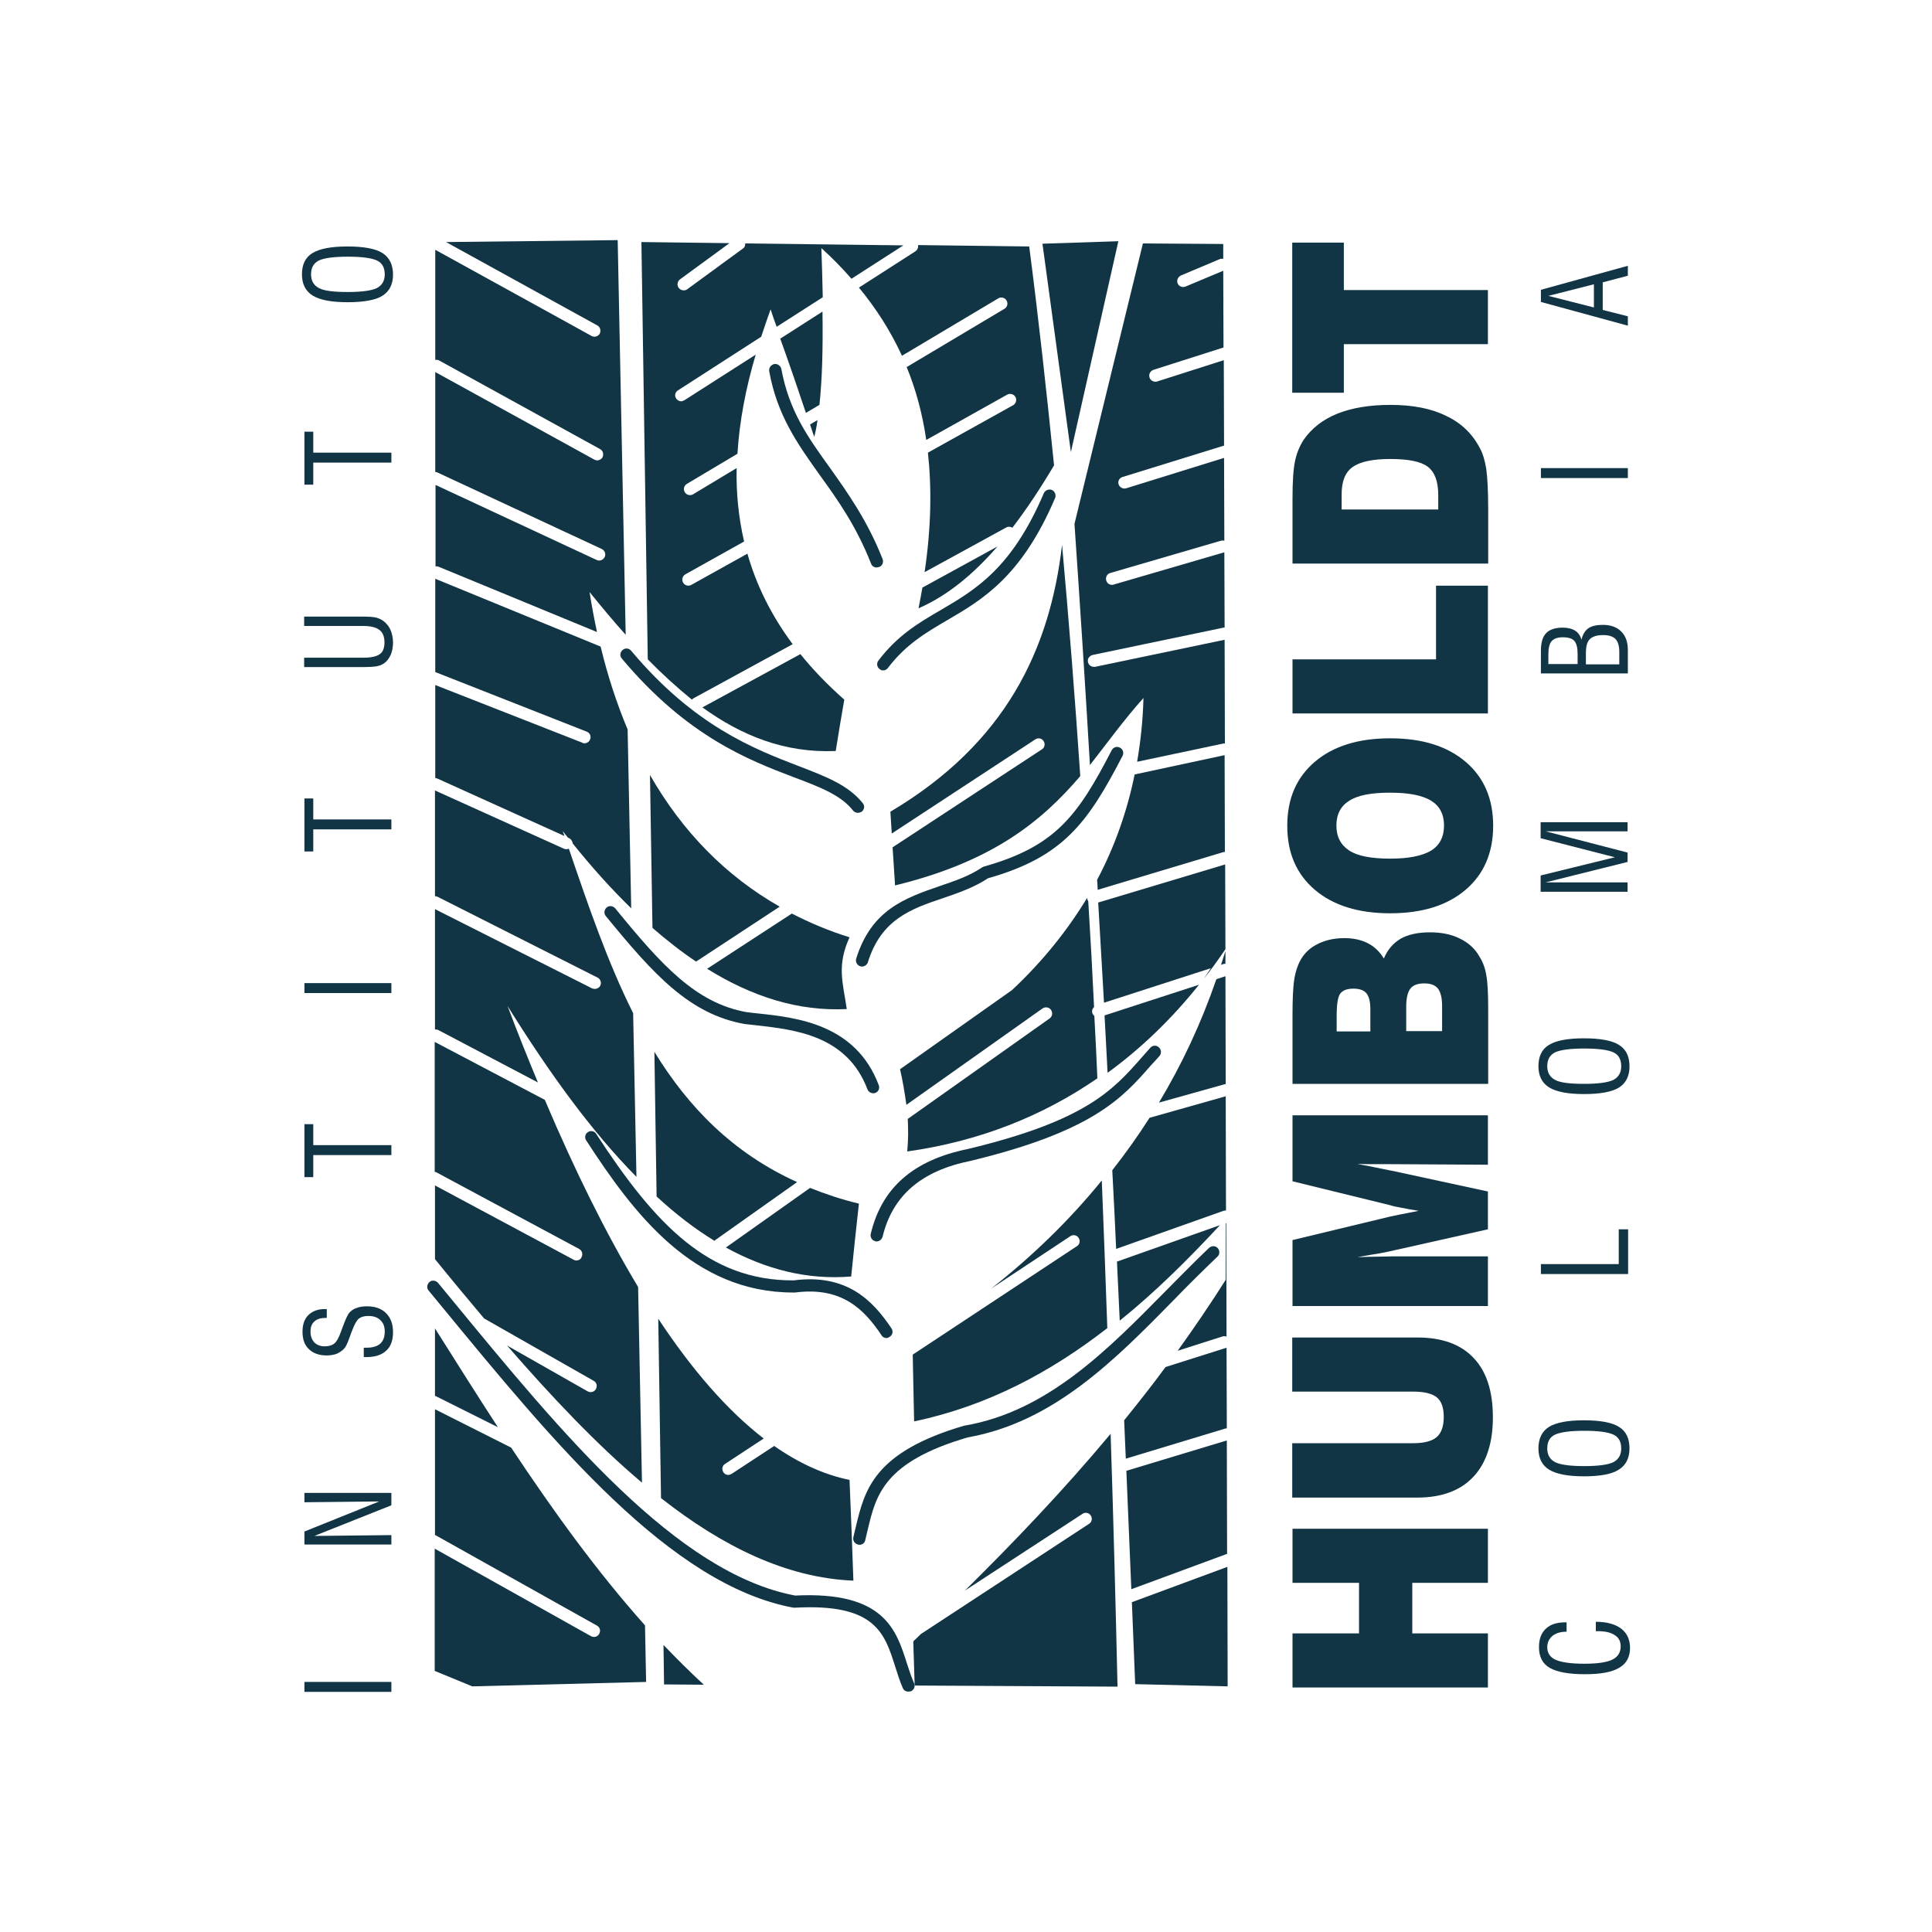
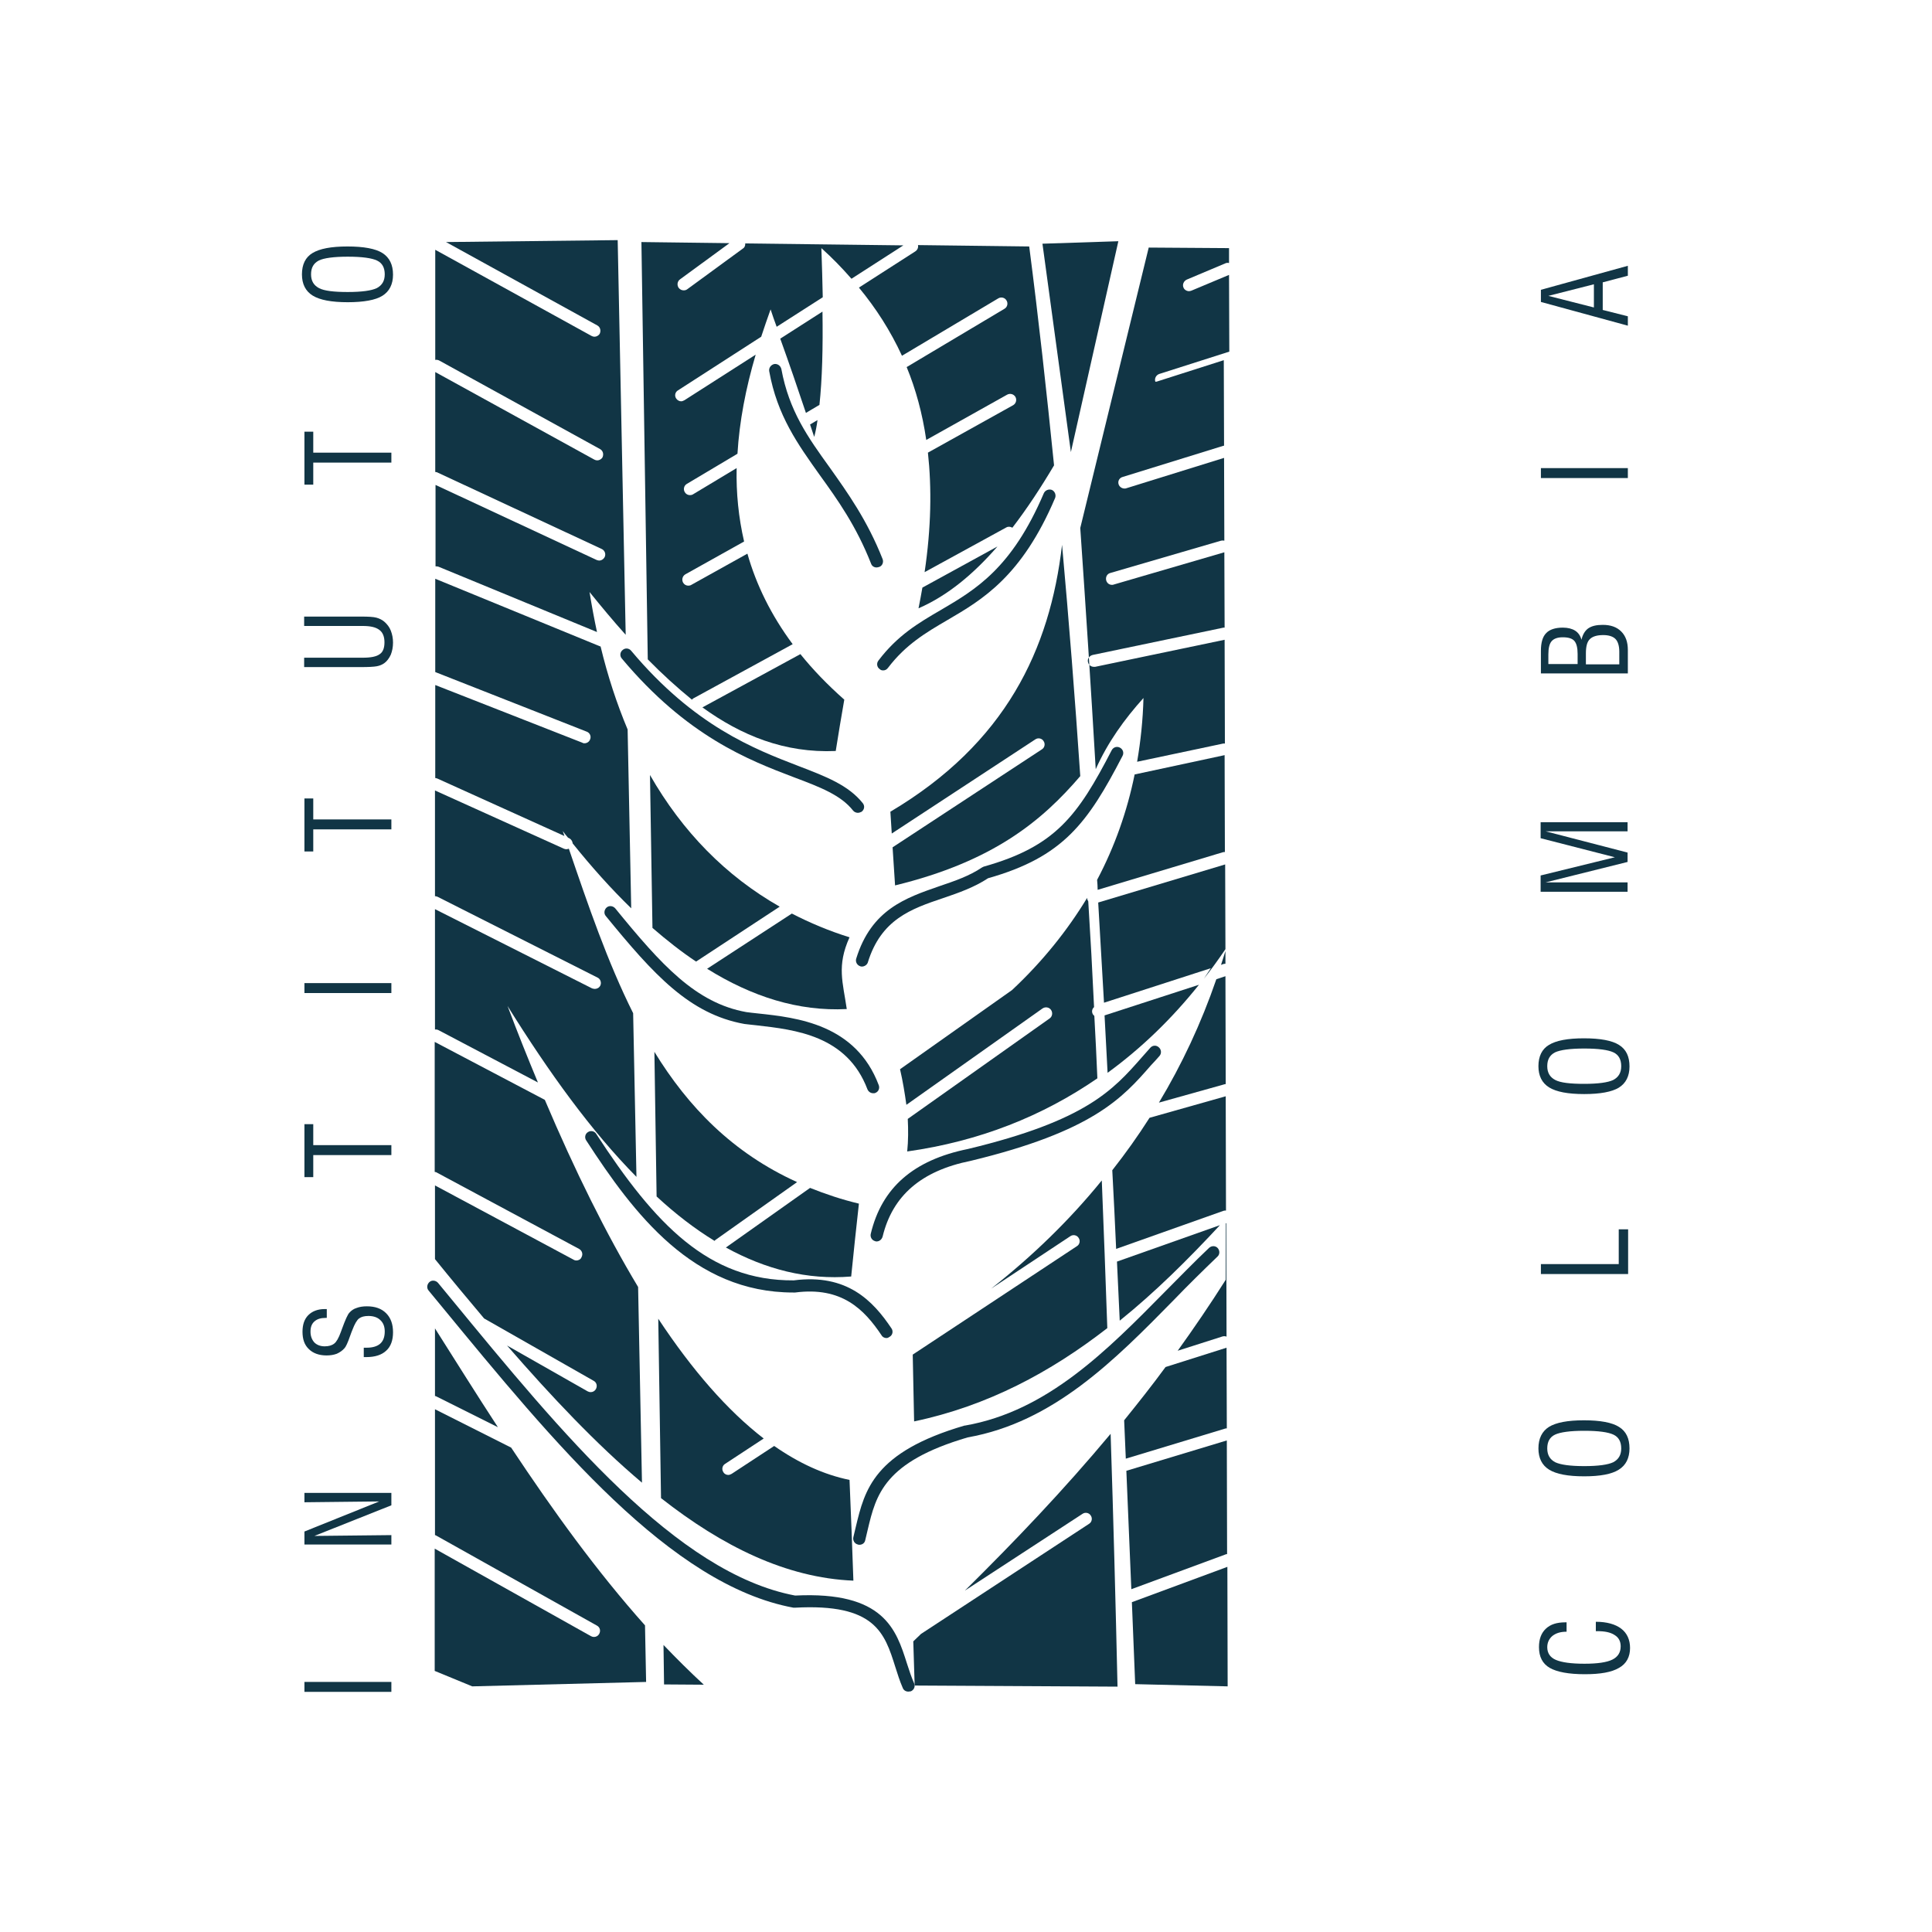
<svg xmlns="http://www.w3.org/2000/svg" version="1.1" id="Capa_1" x="0px" y="0px" viewBox="0 0 700 700" style="enable-background:new 0 0 700 700;" xml:space="preserve">
  <style type="text/css">
	.st0{fill:#113545;}
	.st1{fill:#FFFFFF;}
</style>
  <g>
    <path class="st0" d="M126,109.5c-5.9,0-10.1-0.8-12.7-2.4c-2.6-1.6-3.9-4.2-3.9-7.7c0-3.6,1.3-6.2,3.8-7.7   c2.6-1.6,6.8-2.4,12.7-2.4c5.9,0,10.2,0.8,12.7,2.4c2.5,1.6,3.8,4.2,3.8,7.8c0,3.5-1.3,6.1-3.9,7.7   C136.1,108.7,131.8,109.5,126,109.5 M126,105.8c5.1,0,8.6-0.5,10.5-1.4c1.9-1,2.9-2.6,2.9-5c0-2.4-0.9-4.1-2.8-5   c-1.9-0.9-5.4-1.4-10.6-1.4c-5.1,0-8.7,0.5-10.5,1.4c-1.9,1-2.8,2.6-2.8,5c0,2.4,1,4,2.9,5C117.5,105.4,121,105.8,126,105.8    M141.8,167.6h-28.3v8h-3.2v-19.2h3.2v7.6h28.3V167.6z M110.2,241.8v-3.5h21.2c3,0,5-0.4,6.2-1.3c1.2-0.8,1.7-2.3,1.7-4.3   c0-2-0.6-3.6-1.9-4.5c-1.3-1-3.3-1.4-6-1.4h-21.2v-3.4h20.6c2.7,0,4.5,0.1,5.6,0.4c1.1,0.3,2.1,0.8,2.9,1.5c1,0.9,1.8,1.9,2.3,3.2   c0.5,1.3,0.8,2.7,0.8,4.3c0,1.7-0.3,3.1-0.8,4.4c-0.6,1.3-1.4,2.4-2.4,3.1c-0.7,0.5-1.6,0.9-2.7,1.1c-1.1,0.2-3,0.3-5.7,0.3H110.2z    M141.8,300.5h-28.3v8h-3.2v-19.2h3.2v7.6h28.3V300.5z M141.8,359.8h-31.5v-3.6h31.5V359.8z M141.8,418.5h-28.3v8h-3.2v-19.2h3.2   v7.6h28.3V418.5z M131.8,491.7v-3.4h1.1c2.1,0,3.8-0.5,4.9-1.5c1.1-1,1.6-2.5,1.6-4.4c0-1.7-0.5-3.1-1.6-4.1c-1-1-2.5-1.5-4.3-1.5   c-1.5,0-2.6,0.3-3.4,0.9c-0.8,0.6-1.6,2-2.4,4.1c-0.2,0.5-0.5,1.2-0.8,2.1c-0.9,2.6-1.6,4.1-2.1,4.6c-0.8,0.9-1.7,1.5-2.8,2   c-1.1,0.4-2.3,0.6-3.7,0.6c-2.7,0-4.9-0.8-6.4-2.3c-1.6-1.5-2.3-3.6-2.3-6.3c0-2.6,0.7-4.6,2.1-6c1.4-1.4,3.4-2.2,5.9-2.2   c0.1,0,0.2,0,0.4,0c0.2,0,0.3,0,0.4,0v3.2H118c-1.8,0-3.1,0.4-4.1,1.3c-1,0.9-1.4,2.1-1.4,3.7c0,1.6,0.5,2.9,1.4,3.9   c0.9,0.9,2.2,1.4,3.7,1.4c1.5,0,2.6-0.3,3.5-1c0.8-0.6,1.6-2,2.4-4.2c0.1-0.3,0.2-0.6,0.4-1.1c1.2-3.3,2.1-5.3,2.7-5.9   c0.7-0.8,1.6-1.4,2.6-1.7c1-0.4,2.3-0.6,3.7-0.6c3,0,5.3,0.8,7,2.5c1.7,1.7,2.5,4,2.5,6.9c0,2.9-0.8,5.2-2.5,6.7   c-1.6,1.5-4,2.3-7.2,2.3c-0.1,0-0.3,0-0.5,0C132.1,491.7,131.9,491.7,131.8,491.7 M141.8,559.6h-31.5v-4.7l27.1-10.9l-27.1,0.3   v-3.4h31.5v4.5l-27.9,11.1l27.9-0.3V559.6z M141.8,613h-31.5v-3.6h31.5V613z" />
-     <path class="st0" d="M539.1,124.7h-52.2v17.6h-18.7V87.9h18.7v17.2h52.2V124.7z M539.1,204.2h-70.8v-23.7c0-6,0.3-10.5,0.9-13.4   c0.6-2.9,1.7-5.5,3.1-7.7c2.9-4.2,7-7.4,12.2-9.5c5.2-2.1,11.7-3.2,19.3-3.2c8,0,14.8,1.3,20.2,4c5.5,2.6,9.5,6.5,12.2,11.7   c1.1,2,1.8,4.5,2.3,7.5c0.4,3,0.7,7.8,0.7,14.4V204.2z M521.1,184.6v-5.3c0-4.9-1.3-8.3-3.8-10.2c-2.5-1.9-7.1-2.8-13.6-2.8   c-6.4,0-10.9,1-13.6,2.9c-2.7,1.9-4,5.2-4,9.9v5.5H521.1z M539.1,258.5h-70.8v-19.6h52v-26.7h18.8V258.5z M503.7,330.9   c-11.5,0-20.6-2.8-27.3-8.5c-6.7-5.7-10-13.4-10-23.2c0-9.8,3.3-17.5,10-23.2c6.7-5.7,15.8-8.5,27.3-8.5c11.5,0,20.6,2.8,27.3,8.5   c6.7,5.7,10,13.4,10,23.2c0,9.8-3.4,17.6-10,23.2C524.3,328.1,515.2,330.9,503.7,330.9 M503.7,311.1c6.7,0,11.6-1,14.8-2.9   c3.1-1.9,4.7-5,4.7-9.1c0-4.1-1.6-7.1-4.7-9c-3.1-1.9-8-2.9-14.8-2.9c-6.8,0-11.7,0.9-14.8,2.9c-3.1,1.9-4.7,4.9-4.7,9   c0,4.1,1.6,7.1,4.7,9.1C492,310.2,497,311.1,503.7,311.1 M539.1,392.7h-70.8v-25.1c0-5.4,0.2-9.3,0.5-11.8c0.3-2.5,0.9-4.6,1.6-6.3   c1.3-3.1,3.4-5.5,6.3-7.1c2.9-1.6,6.3-2.5,10.4-2.5c3.2,0,6,0.6,8.4,1.8c2.4,1.2,4.4,3.1,5.9,5.6c1.3-3.2,3.4-5.6,6.1-7.2   c2.7-1.5,6.2-2.3,10.5-2.3c4.2,0,7.9,0.7,11,2.3c3.1,1.5,5.5,3.7,7.1,6.6c1.2,1.9,2,4.1,2.4,6.6c0.5,2.5,0.7,6.6,0.7,12.3V392.7z    M496.5,373.7v-8.1c0-2.7-0.5-4.6-1.4-5.7c-0.9-1.1-2.5-1.7-4.7-1.7c-2.3,0-3.9,0.6-4.8,1.8c-0.9,1.2-1.3,3.9-1.3,8.3v5.4H496.5z    M522.5,373.7v-9.1c0-3-0.5-5.1-1.5-6.4c-1-1.3-2.7-1.9-5-1.9c-2.3,0-4,0.6-5,1.9c-1,1.3-1.5,3.5-1.5,6.5v8.9H522.5z M539.1,455.4   v17.8h-70.8v-23.9l35.3-8.5c0.5-0.1,1.6-0.3,3.3-0.7c1.7-0.3,4.1-0.8,7.1-1.4c-2.4-0.4-4.4-0.7-6.2-1.1c-1.8-0.3-3.1-0.6-4-0.9   l-35.5-8.7v-23.9h70.8V422l-34.9-0.2c-2.1,0-4.2,0-6.2,0c-2,0-4.1,0-6.2-0.1c3.7,0.7,7.6,1.5,12,2.4l0.6,0.1l34.7,7.5v13.7   l-33.9,7.6c-1.6,0.4-3.3,0.7-5.3,1.1c-2,0.3-4.7,0.8-8.1,1.4c3-0.1,5.7-0.2,7.8-0.2c2.2,0,3.9-0.1,5.2-0.1H539.1z M468.2,542.5   v-19.6h43.7c4,0,6.9-0.7,8.6-2.2c1.7-1.4,2.6-3.9,2.6-7.3c0-3.3-0.8-5.7-2.5-7.1c-1.7-1.4-4.6-2.1-8.7-2.1h-43.7v-19.6h45.4   c8.9,0,15.7,2.5,20.3,7.4c4.7,4.9,7,12.1,7,21.5c0,9.4-2.4,16.6-7.1,21.6c-4.7,5-11.5,7.5-20.3,7.5H468.2z M539.1,611.4h-70.8   v-19.6h24.1v-18.3h-24.1v-19.6h70.8v19.6h-27.4v18.3h27.4V611.4z" />
    <path class="st0" d="M589.8,118l-31.5-8.6V105l31.5-8.7v3.6l-9.1,2.4v10l9.1,2.3V118z M577.5,111.4V103l-16.5,4.2L577.5,111.4z    M589.8,173.2h-31.5v-3.6h31.5V173.2z M589.8,244h-31.5v-8.2c0-2.9,0.6-5.1,1.9-6.4c1.2-1.3,3.3-2,6-2c1.9,0,3.4,0.4,4.5,1.1   c1.1,0.7,1.9,1.8,2.3,3.3c0.4-1.8,1.2-3.2,2.4-4.1c1.3-0.9,3-1.3,5.3-1.3c2.9,0,5.1,0.8,6.7,2.4c1.6,1.6,2.4,3.8,2.4,6.7V244z    M586.7,240.6v-4.5c0-2.1-0.5-3.7-1.4-4.6c-0.9-0.9-2.4-1.4-4.4-1.4c-2.3,0-3.9,0.5-4.9,1.5c-1,1-1.4,2.7-1.4,5.2v3.9H586.7z    M571.6,240.6v-3.7c0-2.2-0.4-3.8-1.2-4.7c-0.8-0.9-2.2-1.3-4.2-1.3c-1.9,0-3.2,0.5-4,1.4c-0.8,0.9-1.2,2.5-1.2,4.8v3.5H571.6z    M589.8,301.2H560l29.7,7.7v3.4l-29.7,7.4h29.7v3.4h-31.5v-5.9l26.9-6.6l-26.9-6.9v-5.8h31.5V301.2z M574,396.4   c-5.9,0-10.1-0.8-12.7-2.4c-2.6-1.6-3.9-4.2-3.9-7.7c0-3.6,1.3-6.2,3.8-7.7c2.6-1.6,6.8-2.4,12.7-2.4c5.9,0,10.2,0.8,12.7,2.4   c2.6,1.6,3.8,4.2,3.8,7.8c0,3.5-1.3,6.1-3.9,7.7C584,395.6,579.8,396.4,574,396.4 M574,392.7c5.1,0,8.6-0.5,10.5-1.4   c1.9-1,2.9-2.6,2.9-5c0-2.4-0.9-4.1-2.8-5c-1.9-0.9-5.4-1.4-10.6-1.4c-5.1,0-8.7,0.5-10.6,1.4c-1.9,1-2.8,2.6-2.8,5   c0,2.4,1,4,2.9,5C565.4,392.3,568.9,392.7,574,392.7 M589.8,461.6h-31.5V458h28.2v-12.6h3.4V461.6z M574,534.9   c-5.9,0-10.1-0.8-12.7-2.4c-2.6-1.6-3.9-4.2-3.9-7.7c0-3.6,1.3-6.2,3.8-7.8c2.6-1.6,6.8-2.4,12.7-2.4c5.9,0,10.2,0.8,12.7,2.4   c2.6,1.6,3.8,4.2,3.8,7.8c0,3.5-1.3,6.1-3.9,7.7C584,534.1,579.8,534.9,574,534.9 M574,531.2c5.1,0,8.6-0.5,10.5-1.4   c1.9-1,2.9-2.6,2.9-5c0-2.4-0.9-4.1-2.8-5c-1.9-0.9-5.4-1.4-10.6-1.4c-5.1,0-8.7,0.5-10.6,1.4c-1.9,0.9-2.8,2.6-2.8,5   c0,2.4,1,4,2.9,5C565.4,530.7,568.9,531.2,574,531.2 M578.2,591.1v-3.5c4,0,7.1,0.9,9.2,2.5c2.1,1.6,3.2,4,3.2,7   c0,3.2-1.3,5.7-4,7.2c-2.7,1.6-6.8,2.3-12.4,2.3c-5.8,0-10.1-0.8-12.7-2.3c-2.6-1.5-3.9-4-3.9-7.5c0-2.9,0.8-5.1,2.5-6.7   c1.7-1.6,4-2.3,7.1-2.3h0.4v3.4c-2.2,0-3.8,0.5-5.1,1.5c-1.2,1-1.9,2.4-1.9,4.1c0,2.1,1,3.7,3.1,4.6c2.1,0.9,5.5,1.4,10.4,1.4   c4.7,0,8.1-0.5,10.1-1.5c2-1,3-2.6,3-4.8c0-1.8-0.7-3.2-2.2-4.1c-1.5-1-3.6-1.4-6.3-1.4H578.2z" />
    <path class="st0" d="M444.6,563.1l-0.1-41.2l-36.4,11c0.6,14.3,1.2,28.6,1.8,42.9l34.4-12.7C444.4,563.1,444.5,563.1,444.6,563.1" />
    <polygon class="st0" points="405.2,87.4 377.7,88.3 388,163.8  " />
    <path class="st0" d="M410.1,580.5c0.4,9.9,0.8,19.8,1.2,29.7l33.5,0.8l-0.1-43.3L410.1,580.5z" />
    <path class="st0" d="M322.6,294.1c0.2,2.6,0.3,5.2,0.5,7.9l52-34.1c1-0.7,2.4-0.4,3,0.6c0.7,1,0.4,2.4-0.6,3L323.4,307   c0.3,4.6,0.6,9.2,0.9,13.8c35.7-8.7,53.3-23.5,67.1-39.6c-1.9-28.2-4.1-56.1-6.6-83.8C380.4,235.3,364.4,269.3,322.6,294.1" />
    <path class="st0" d="M306.8,365.6c-1.4-9.7-3.7-15.6,1-26c-7.4-2.3-14.3-5.2-20.9-8.6L256.2,351   C272.4,361.1,289.3,366.5,306.8,365.6" />
    <path class="st0" d="M332.8,220.4c10.6-4.6,20-12.5,28.6-22.4l-27.2,14.9C333.8,215.3,333.3,217.8,332.8,220.4" />
    <path class="st0" d="M302.8,272.1c1-6.2,2-12.4,3.1-18.6c-6.1-5.4-11.4-10.9-15.9-16.5l-35.5,19.3   C268.6,266.5,284.3,272.9,302.8,272.1" />
    <path class="st0" d="M359.1,466.9l28.7-19c1-0.7,2.4-0.4,3,0.6c0.7,1,0.4,2.4-0.6,3l-59.5,39.3c0.2,8.1,0.3,16.1,0.5,24.2   c26.6-5.6,49.4-17.8,70-33.8c-0.6-17.9-1.3-35.7-2-53.5C387.5,442.1,374.1,455.1,359.1,466.9" />
    <path class="st0" d="M366.7,358.7c-13.5,9.6-27.1,19.1-40.6,28.7c1,4.3,1.7,8.6,2.3,12.9l49.3-34.9c1-0.7,2.4-0.5,3.1,0.5   c0.7,1,0.5,2.4-0.5,3.1l-51.4,36.4c0.2,3.9,0.2,7.9-0.2,11.8c26.2-3.7,49-12.8,68.9-26.5c-0.3-7.6-0.7-15.1-1.1-22.6   c-0.3-0.3-0.6-0.6-0.7-1c-0.3-0.8,0-1.7,0.6-2.2c-0.6-12.8-1.3-25.6-2.1-38.3c-0.1-0.2-0.2-0.4-0.3-0.6c-0.1-0.2-0.1-0.4-0.1-0.7   C386.8,337,377.9,348.2,366.7,358.7" />
    <path class="st0" d="M308.4,462.5c0.9-8.8,1.8-17.6,2.8-26.4c-6.3-1.5-12.2-3.5-17.7-5.7L263,452   C277.4,459.9,292.4,463.8,308.4,462.5" />
    <path class="st0" d="M236.4,336.2c5.2,4.5,10.4,8.6,15.8,12.2l30.3-19.9c-19.5-11.1-35.2-27.1-47-47.7L236.4,336.2z" />
    <path class="st0" d="M296.2,152.2l-2.7,1.6c0.5,1.5,1,3,1.5,4.5C295.5,156.5,295.9,154.4,296.2,152.2" />
    <path class="st0" d="M240.4,596l0.2,14.3l14.4,0.1C249.9,605.7,245.1,600.9,240.4,596" />
    <path class="st0" d="M250.7,253.5c0.1-0.1,0.3-0.3,0.4-0.4l36.1-19.7c-7.8-10.5-13.2-21.5-16.4-32.8l-20.3,11.3   c-0.3,0.2-0.7,0.3-1.1,0.3c-0.8,0-1.5-0.4-1.9-1.1c-0.6-1.1-0.2-2.4,0.8-3l21.3-11.9c-2-8.7-2.9-17.5-2.7-26.6l-15.8,9.5   c-0.3,0.2-0.7,0.3-1.1,0.3c-0.8,0-1.5-0.4-1.9-1.1c-0.6-1-0.3-2.4,0.8-3l18.3-10.9c0.7-11.7,3-23.7,6.6-35.9L248,145   c-0.4,0.2-0.8,0.4-1.2,0.4c-0.7,0-1.4-0.4-1.8-1c-0.7-1-0.4-2.4,0.7-3l30.1-19.4c1.1-3.3,2.2-6.6,3.4-9.9c0.7,2.1,1.4,4.2,2.2,6.3   l16.7-10.7c-0.1-5.7-0.3-11.7-0.5-17.8c3.9,3.5,7.5,7.2,10.9,11.1l18.8-12.1L270,88.2c0.1,0.7-0.2,1.5-0.9,1.9l-20.1,14.7   c-0.4,0.3-0.8,0.4-1.3,0.4c-0.7,0-1.3-0.3-1.8-0.9c-0.7-1-0.5-2.4,0.5-3.1l17.9-13.1l-31.9-0.4l2.3,151.2   C240,244.3,245.3,249.1,250.7,253.5" />
    <path class="st0" d="M349.6,576.3l42.6-27.8c1-0.7,2.4-0.4,3,0.6c0.7,1,0.4,2.4-0.6,3L333.7,592c-0.9,0.9-1.9,1.8-2.8,2.7   c0.2,5.3,0.3,10.7,0.5,16l73.5,0.4c-0.7-30.6-1.5-61.1-2.5-91.6C385.2,540.1,367.5,558.6,349.6,576.3" />
    <path class="st0" d="M326.8,128.9l34.9-20.8c1-0.6,2.4-0.3,3,0.8c0.6,1,0.3,2.4-0.8,3l-35.4,21.1c3.3,8,5.7,16.8,7.1,26.4   l29.3-16.4c1.1-0.6,2.4-0.2,3,0.8c0.6,1.1,0.2,2.4-0.8,3l-30.9,17.2c1.4,12.8,1.2,27.1-1.2,43.3l29.6-16.2c0.7-0.4,1.5-0.3,2.2,0.1   c5.3-6.9,10.3-14.5,15.1-22.6c-2.7-26.7-5.6-53.1-9-79.3l-40.3-0.5c0.2,0.9-0.2,1.8-1,2.3l-20.4,13.1   C317.4,111.7,322.6,119.8,326.8,128.9" />
    <path class="st0" d="M307.8,536.2c-9.3-1.9-18.4-6.1-27.3-12.3l-15.4,10.1c-0.4,0.2-0.8,0.4-1.2,0.4c-0.7,0-1.4-0.3-1.8-1   c-0.7-1-0.4-2.4,0.6-3l14-9.2c-13.2-10.2-25.9-24.8-38.2-43.4l1,65c22.3,17.5,45.4,28.9,69.7,29.9   C308.8,560.5,308.3,548.4,307.8,536.2" />
    <path class="st0" d="M292,149.6l4.9-2.9c1-9.3,1.3-20.9,1.1-33.8l-15.3,9.8C285.9,131.6,289,140.6,292,149.6" />
    <path class="st0" d="M258.9,449.6c0.1-0.1,0.2-0.3,0.4-0.4l29.5-20.9c-23.4-10.6-39.5-27.3-51.7-47.2l0.8,52.4   C244.7,439.8,251.7,445.2,258.9,449.6" />
    <path class="st0" d="M317.6,205.6c-0.9,0-1.7-0.5-2-1.4c-5.4-13.7-12.1-23.1-18.6-32.1c-7.9-11.1-15.4-21.5-18.3-37.6   c-0.2-1.2,0.6-2.3,1.8-2.6c1.2-0.2,2.3,0.6,2.6,1.8c2.8,15.2,9.6,24.7,17.6,35.8c6.3,8.9,13.5,18.9,19.1,33.1   c0.4,1.1-0.1,2.4-1.2,2.8C318.2,205.5,317.9,205.6,317.6,205.6 M320,242.9c-0.5,0-0.9-0.1-1.3-0.5c-1-0.7-1.2-2.1-0.4-3.1   c6.9-9.1,14.5-13.6,22.6-18.3c12.6-7.4,25.7-15.1,37.3-42.3c0.5-1.1,1.8-1.6,2.9-1.2c1.1,0.5,1.6,1.8,1.2,2.9   c-12.1,28.5-26.4,36.9-39.1,44.3c-7.7,4.5-15,8.8-21.4,17.2C321.3,242.6,320.7,242.9,320,242.9 M310.8,294.5   c-0.6,0-1.3-0.3-1.7-0.8c-4.4-5.6-11.9-8.5-21.5-12.1c-16.3-6.2-38.7-14.8-62.3-43c-0.8-0.9-0.7-2.3,0.3-3.1   c0.9-0.8,2.3-0.7,3.1,0.3c22.9,27.3,44.7,35.6,60.5,41.7c10.2,3.9,18.2,7,23.4,13.5c0.8,1,0.6,2.3-0.4,3.1   C311.8,294.3,311.3,294.5,310.8,294.5 M312.3,350.2c-0.2,0-0.4,0-0.6-0.1c-1.2-0.4-1.8-1.6-1.5-2.7c5.5-17.9,18-22.1,30.1-26.3   c5.6-1.9,10.9-3.7,15.5-6.8c0.2-0.1,0.4-0.2,0.6-0.3c26-7.3,34.1-18.4,46.4-42.2c0.6-1.1,1.9-1.5,3-0.9c1.1,0.6,1.5,1.9,0.9,3   c-12.6,24.3-21.5,36.6-48.7,44.3c-5,3.3-10.7,5.3-16.3,7.2c-11.6,3.9-22.5,7.7-27.3,23.4C314.1,349.6,313.2,350.2,312.3,350.2    M316.4,396.1c-0.9,0-1.7-0.5-2.1-1.4c-7.4-19.6-26.3-21.6-40.1-23.2c-1.6-0.2-3.1-0.3-4.5-0.5c-19.9-3.6-32.8-17.8-50.2-39.1   c-0.8-0.9-0.6-2.3,0.3-3.1c0.9-0.8,2.3-0.6,3.1,0.3c16.8,20.6,29.2,34.3,47.5,37.6c1.2,0.2,2.7,0.3,4.3,0.5   c14.1,1.5,35.4,3.9,43.7,26c0.4,1.1-0.1,2.4-1.3,2.8C317,396.1,316.7,396.1,316.4,396.1 M317.6,449.8c-0.2,0-0.3,0-0.5-0.1   c-1.2-0.3-1.9-1.5-1.6-2.7c4-16.7,15.5-26.7,35.2-30.7c42.9-10.3,52.6-21.4,63-33.2c1-1.2,2.1-2.3,3.1-3.5c0.8-0.9,2.2-1,3.1-0.1   c0.9,0.8,1,2.2,0.2,3.1c-1,1.1-2,2.3-3.1,3.4c-10.3,11.8-21,23.9-65.3,34.6c-17.9,3.6-28.3,12.6-31.9,27.4   C319.5,449.1,318.6,449.8,317.6,449.8 M321.2,484.8c-0.7,0-1.4-0.3-1.8-1c-6.3-9.4-14.4-17.7-31.3-15.5c-0.2,0-0.4,0-0.7,0   c-36.2,0-57.7-28.4-75-55.1c-0.7-1-0.4-2.4,0.6-3c1-0.7,2.4-0.4,3,0.6c21.4,32.9,40.8,53.3,71.6,53.1c19.3-2.5,28.7,7.4,35.4,17.4   c0.7,1,0.4,2.4-0.6,3C322,484.6,321.6,484.8,321.2,484.8 M311.4,559.7c-0.2,0-0.4,0-0.6-0.1c-1.2-0.3-1.9-1.5-1.6-2.7   c0.3-1.2,0.6-2.5,0.9-3.8c3.2-13.3,6.5-27,39.4-36.6c0.1,0,0.2,0,0.2,0c29.8-5.2,51.5-27.3,72.5-48.6c5.2-5.2,10.5-10.7,15.9-15.8   c0.9-0.8,2.3-0.8,3.1,0.1c0.8,0.9,0.8,2.3-0.1,3.1c-5.3,5.1-10.7,10.4-15.8,15.7c-21.4,21.8-43.6,44.3-74.7,49.8   c-30.3,8.9-33.2,20.8-36.2,33.4c-0.3,1.3-0.6,2.6-0.9,3.8C313.3,559.1,312.4,559.7,311.4,559.7 M329.1,612.9c-0.9,0-1.7-0.5-2-1.3   c-1.1-2.5-1.9-5.1-2.7-7.6c-3.9-12.4-7.3-23.1-36.4-21.5c-0.2,0-0.3,0-0.5,0c-44.5-8.2-86.7-59.6-127.5-109.2l-4.7-5.7   c-0.8-0.9-0.6-2.3,0.3-3.1c0.9-0.8,2.3-0.6,3.1,0.3l4.7,5.7c40.2,48.9,81.8,99.5,124.7,107.6c32.2-1.6,36.6,12.3,40.5,24.6   c0.8,2.5,1.6,4.9,2.6,7.2c0.5,1.1,0,2.4-1.2,2.9C329.7,612.8,329.4,612.9,329.1,612.9" />
    <path class="st0" d="M194.9,392.2c-3.7-8.9-7.4-18.1-11-27.7c15,24.1,30.4,45.4,46.7,61.9l-1.2-59.3c-9.3-18.6-16.3-39.1-23.3-59.6   c-0.3,0.1-0.6,0.2-0.9,0.2c-0.3,0-0.6-0.1-0.9-0.2l-46.7-21.1v38.3c0.3,0,0.6,0.1,0.9,0.2l58,29.3c1.1,0.5,1.5,1.9,1,2.9   c-0.4,0.8-1.2,1.2-2,1.2c-0.3,0-0.7-0.1-1-0.2l-56.9-28.7V373c0.4,0,0.8,0,1.2,0.2L194.9,392.2z" />
    <path class="st0" d="M216.3,229c-1-4.7-1.9-9.5-2.7-14.5c4.3,5.3,8.6,10.5,13.1,15.5L223.8,87l-62.2,0.7l54.8,30.2   c1.1,0.6,1.4,1.9,0.9,3c-0.4,0.7-1.2,1.1-1.9,1.1c-0.4,0-0.7-0.1-1.1-0.3l-56.6-31.2v39.9c0.5-0.1,1,0,1.4,0.2l58.3,32.1   c1.1,0.6,1.4,1.9,0.9,3c-0.4,0.7-1.2,1.1-1.9,1.1c-0.4,0-0.7-0.1-1.1-0.3l-57.6-31.7V171c0.2,0,0.4,0.1,0.6,0.1l59.7,27.8   c1.1,0.5,1.6,1.8,1.1,2.9c-0.4,0.8-1.2,1.3-2,1.3c-0.3,0-0.6-0.1-0.9-0.2l-58.4-27.2v29.5c0.3,0,0.6,0,1,0.1L216.3,229z" />
    <path class="st0" d="M204.5,302.9c-0.2-0.6-0.4-1.2-0.6-1.8c0.6,0.8,1.2,1.6,1.9,2.4l0.4,0.2c0.8,0.4,1.2,1.1,1.3,1.9   c6.9,8.6,14,16.5,21.2,23.5l-1.3-64.8c-3.9-9.3-7.2-19.3-9.8-30.1c-0.1,0-0.3,0-0.4-0.1l-59.5-24.4v33.8l54.9,21.6   c1.1,0.4,1.7,1.7,1.2,2.8c-0.3,0.9-1.2,1.4-2,1.4c-0.3,0-0.5,0-0.8-0.2l-53.3-20.9v33.7c0.3,0,0.5,0.1,0.8,0.2L204.5,302.9z" />
    <path class="st0" d="M185.2,524.5l-27.6-13.9v45.6c0.2,0,0.3,0.1,0.5,0.2l58.2,32.6c1.1,0.6,1.4,1.9,0.8,3   c-0.4,0.7-1.1,1.1-1.9,1.1c-0.4,0-0.7-0.1-1.1-0.3l-56.6-31.7v44.3l13.6,5.6l63-1.6l-0.4-20.5C216.2,569.3,200.4,547.4,185.2,524.5   " />
    <path class="st0" d="M180.4,517.1c-7.7-11.8-15.2-23.8-22.8-35.8v24.5c0.2,0,0.4,0.1,0.6,0.2L180.4,517.1z" />
    <path class="st0" d="M208.8,456.7c-0.3,0-0.7-0.1-1-0.3l-50.2-26.9v26.7c5.9,7.3,11.9,14.5,17.8,21.5l39.7,22.6   c1.1,0.6,1.4,1.9,0.8,3c-0.4,0.7-1.1,1.1-1.9,1.1c-0.4,0-0.7-0.1-1.1-0.3l-29.2-16.6c16.1,18.5,32.3,35.7,48.9,49.7l-1.4-70.9   c-11.6-19.3-22.9-42.1-33.8-67.8l-39.9-21v47.1c0.2,0,0.3,0.1,0.5,0.1l51.8,27.8c1.1,0.6,1.5,1.9,0.9,3   C210.4,456.3,209.6,456.7,208.8,456.7" />
    <path class="st0" d="M411.1,280.6c-2.7,13.3-7.2,26.1-13.6,38.2c0.1,1.2,0.2,2.4,0.2,3.6l45.3-13.6c0.3-0.1,0.6-0.1,0.8-0.1   l-0.1-35.1L411.1,280.6C411.2,280.6,411.1,280.6,411.1,280.6" />
-     <path class="st0" d="M414.3,252.9c-0.2,7.9-1,15.5-2.3,23.1l31.2-6.6c0.2,0,0.4,0,0.6,0l-0.1-37.6l-46.9,9.8c-0.2,0-0.3,0-0.5,0   c-1,0-1.9-0.7-2.1-1.7c-0.3-1.2,0.5-2.3,1.7-2.6l47.4-9.9c0.1,0,0.3,0,0.4,0l-0.1-27.3l-40.1,11.7c-0.2,0.1-0.4,0.1-0.6,0.1   c-1,0-1.8-0.6-2.1-1.6c-0.3-1.2,0.3-2.4,1.5-2.7l40.1-11.7c0.4-0.1,0.8-0.1,1.2,0l-0.1-30l-35.4,11c-0.2,0.1-0.4,0.1-0.7,0.1   c-0.9,0-1.8-0.6-2.1-1.5c-0.4-1.2,0.3-2.4,1.5-2.7l36.5-11.3c0.1,0,0.1,0,0.2,0l-0.1-31l-24.1,7.7c-0.2,0.1-0.4,0.1-0.7,0.1   c-0.9,0-1.8-0.6-2.1-1.5c-0.4-1.2,0.3-2.4,1.4-2.8l25.4-8.1l-0.1-27.8l-13.6,5.7c-0.3,0.1-0.6,0.2-0.9,0.2c-0.8,0-1.7-0.5-2-1.3   c-0.5-1.1,0.1-2.4,1.2-2.9l14-5.9c0.4-0.2,0.9-0.2,1.3-0.1l0-5.4l-29.1-0.2l-24.8,101.6c2,29.1,3.9,58.3,5.6,87.4   C401.4,268.9,407.3,260.7,414.3,252.9" />
+     <path class="st0" d="M414.3,252.9c-0.2,7.9-1,15.5-2.3,23.1l31.2-6.6c0.2,0,0.4,0,0.6,0l-0.1-37.6l-46.9,9.8c-0.2,0-0.3,0-0.5,0   c-1,0-1.9-0.7-2.1-1.7c-0.3-1.2,0.5-2.3,1.7-2.6l47.4-9.9c0.1,0,0.3,0,0.4,0l-0.1-27.3l-40.1,11.7c-0.2,0.1-0.4,0.1-0.6,0.1   c-1,0-1.8-0.6-2.1-1.6c-0.3-1.2,0.3-2.4,1.5-2.7l40.1-11.7c0.4-0.1,0.8-0.1,1.2,0l-0.1-30l-35.4,11c-0.2,0.1-0.4,0.1-0.7,0.1   c-0.9,0-1.8-0.6-2.1-1.5c-0.4-1.2,0.3-2.4,1.5-2.7l36.5-11.3c0.1,0,0.1,0,0.2,0l-0.1-31l-24.1,7.7c-0.2,0.1-0.4,0.1-0.7,0.1   c-0.4-1.2,0.3-2.4,1.4-2.8l25.4-8.1l-0.1-27.8l-13.6,5.7c-0.3,0.1-0.6,0.2-0.9,0.2c-0.8,0-1.7-0.5-2-1.3   c-0.5-1.1,0.1-2.4,1.2-2.9l14-5.9c0.4-0.2,0.9-0.2,1.3-0.1l0-5.4l-29.1-0.2l-24.8,101.6c2,29.1,3.9,58.3,5.6,87.4   C401.4,268.9,407.3,260.7,414.3,252.9" />
    <path class="st0" d="M443.2,349.3c0.3-0.1,0.5-0.1,0.8-0.1l0-4.6c-0.5,1.7-1.1,3.3-1.6,5L443.2,349.3z" />
    <path class="st0" d="M434.4,356.8l-34.2,11.1c0.4,6.9,0.7,13.8,1.1,20.8C413.5,379.8,424.5,369.2,434.4,356.8" />
    <path class="st0" d="M444.1,392.8l-0.1-39.1l-3.3,1.1c-5.5,16-12.5,30.9-20.8,44.7l23.6-6.6C443.7,392.8,443.9,392.8,444.1,392.8" />
    <path class="st0" d="M416.5,405c-4.2,6.6-8.7,12.9-13.5,19c0.5,9.5,1,19,1.4,28.5l38.9-13.8c0.3-0.1,0.6-0.1,0.9-0.1l-0.1-41.4   L416.5,405z" />
    <path class="st0" d="M400,363.3l38.7-12.5c-0.8,1.3-1.7,2.5-2.5,3.8c2.7-3.4,5.3-7,7.8-10.7l-0.1-30.7L397.9,327   C398.6,339.1,399.3,351.2,400,363.3" />
    <path class="st0" d="M444.4,488.3C444.4,488.3,444.3,488.3,444.4,488.3l-22.1,7c-4.9,6.7-10,13.1-15,19.3c0.2,4.6,0.4,9.2,0.6,13.9   l36-10.9c0.2-0.1,0.4,0,0.6-0.1L444.4,488.3z" />
    <path class="st0" d="M442,443.9l-37.3,13.2c0.3,7.1,0.7,14.3,1,21.4C418.5,468.2,430.4,456.4,442,443.9" />
    <path class="st0" d="M444.1,443.2v20.5c-5.7,9-11.5,17.5-17.4,25.7l16.3-5.2c0.5-0.1,1-0.1,1.4,0.1l-0.1-41.1L444.1,443.2z" />
  </g>
</svg>